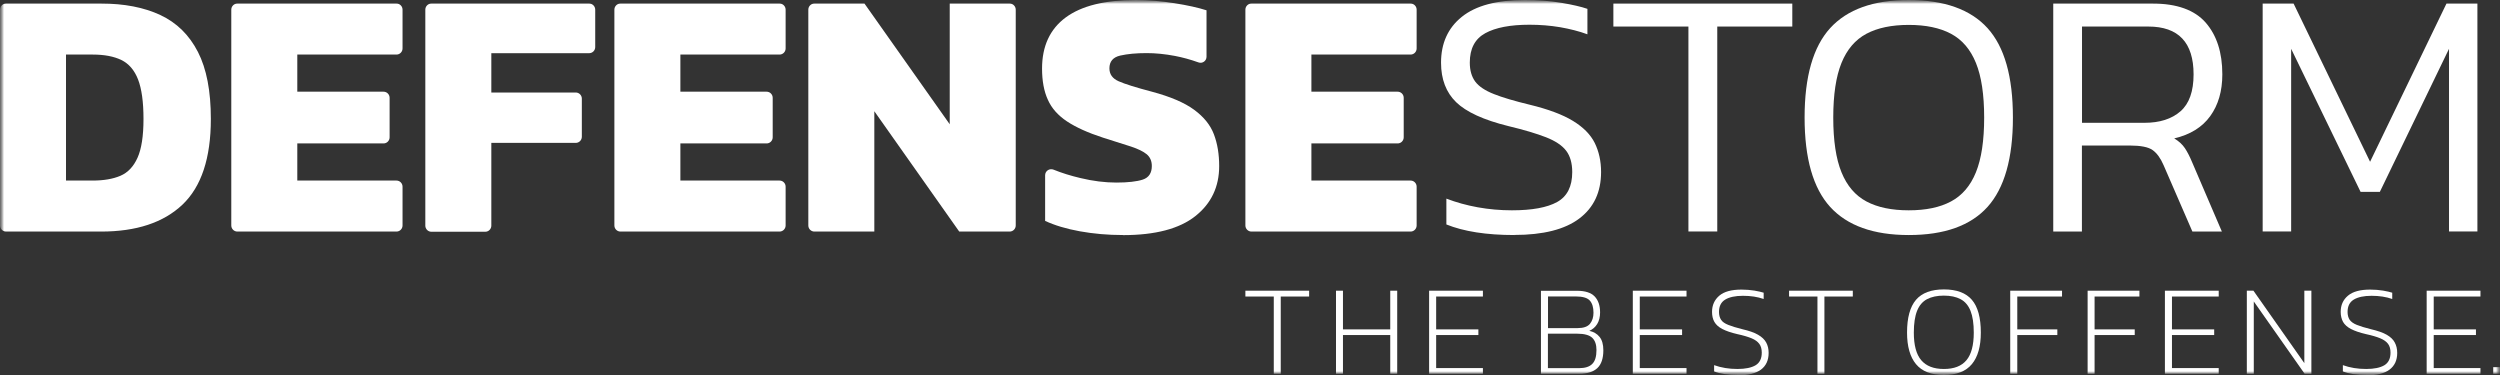
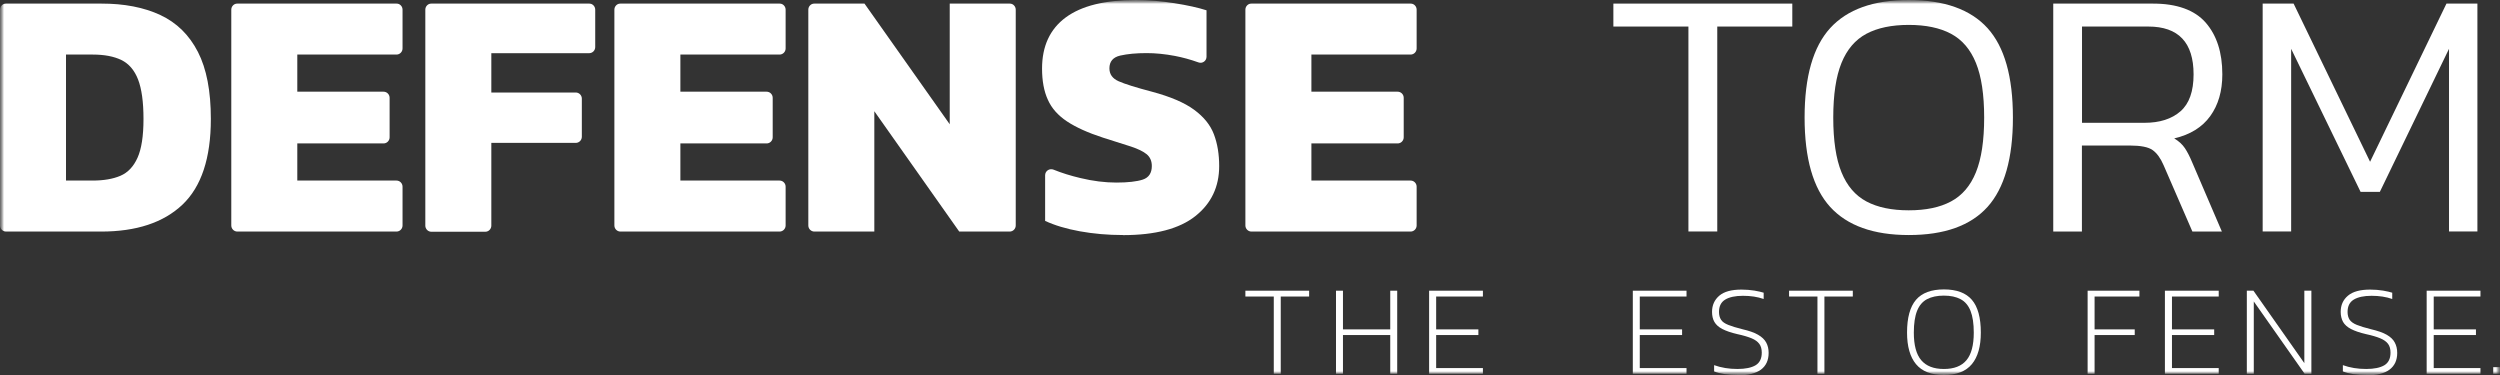
<svg xmlns="http://www.w3.org/2000/svg" width="320" height="48" viewBox="0 0 320 48" fill="none">
  <rect x="0" y="0" width="320" height="48" fill="#333333" stroke="none" />
  <g clip-path="url(#clip0_32_3038)">
    <mask id="mask0_32_3038" style="mask-type:luminance" maskUnits="userSpaceOnUse" x="0" y="0" width="320" height="48">
      <path d="M320 0H0V48H320V0Z" fill="white" />
    </mask>
    <g mask="url(#mask0_32_3038)">
      <mask id="mask1_32_3038" style="mask-type:luminance" maskUnits="userSpaceOnUse" x="0" y="0" width="320" height="48">
        <path d="M320 0H0V48H320V0Z" fill="white" />
      </mask>
      <g mask="url(#mask1_32_3038)">
        <path d="M0 28.858V1.238C0 0.805 0.347 0.455 0.775 0.455H12.939C15.902 0.455 18.436 0.946 20.531 1.927C22.626 2.908 24.223 4.484 25.334 6.645C26.445 8.805 26.989 11.667 26.989 15.229C26.989 20.239 25.774 23.895 23.355 26.195C20.924 28.496 17.452 29.64 12.939 29.64H0.775C0.347 29.64 0 29.29 0 28.858ZM8.437 23.112H11.851C13.251 23.112 14.443 22.913 15.404 22.505C16.365 22.096 17.094 21.325 17.603 20.192C18.112 19.059 18.367 17.413 18.367 15.229C18.367 13.045 18.135 11.375 17.672 10.172C17.209 8.981 16.492 8.151 15.543 7.684C14.582 7.217 13.355 6.984 11.863 6.984H8.448V23.112H8.437Z" fill="white" />
        <path d="M29.605 28.858V1.238C29.605 0.805 29.953 0.455 30.381 0.455H50.75C51.178 0.455 51.525 0.805 51.525 1.238V6.201C51.525 6.633 51.178 6.984 50.75 6.984H38.054V11.737H49.095C49.523 11.737 49.87 12.087 49.87 12.519V17.576C49.87 18.008 49.523 18.359 49.095 18.359H38.054V23.112H50.75C51.178 23.112 51.525 23.462 51.525 23.895V28.858C51.525 29.29 51.178 29.64 50.75 29.64H30.381C29.953 29.64 29.605 29.29 29.605 28.858Z" fill="white" />
        <path d="M54.441 28.858V1.238C54.441 0.805 54.789 0.455 55.217 0.455H75.412C75.84 0.455 76.188 0.805 76.188 1.238V6.026C76.188 6.458 75.84 6.808 75.412 6.808H62.89V11.842H73.699C74.127 11.842 74.475 12.192 74.475 12.624V17.506C74.475 17.938 74.127 18.289 73.699 18.289H62.89V28.881C62.89 29.314 62.543 29.664 62.114 29.664H55.217C54.789 29.664 54.441 29.314 54.441 28.881" fill="white" />
        <path d="M78.641 28.858V1.238C78.641 0.805 78.988 0.455 79.416 0.455H99.785C100.213 0.455 100.56 0.805 100.56 1.238V6.201C100.56 6.633 100.213 6.984 99.785 6.984H87.089V11.737H98.13C98.558 11.737 98.905 12.087 98.905 12.519V17.576C98.905 18.008 98.558 18.359 98.13 18.359H87.089V23.112H99.785C100.213 23.112 100.56 23.462 100.56 23.895V28.858C100.56 29.29 100.213 29.64 99.785 29.64H79.416C78.988 29.64 78.641 29.29 78.641 28.858Z" fill="white" />
        <path d="M103.465 28.858V1.238C103.465 0.805 103.812 0.455 104.24 0.455H110.652L121.565 15.906V0.455H129.238C129.667 0.455 130.014 0.805 130.014 1.238V28.858C130.014 29.29 129.667 29.64 129.238 29.64H122.781L111.913 14.236V29.64H104.24C103.812 29.64 103.465 29.29 103.465 28.858Z" fill="white" />
        <path d="M143.741 30.085C141.797 30.085 139.956 29.921 138.22 29.606C136.484 29.291 135.003 28.847 133.776 28.274V22.435C133.776 21.886 134.332 21.512 134.841 21.711C135.906 22.143 137.04 22.493 138.267 22.785C139.91 23.183 141.449 23.369 142.896 23.369C144.343 23.369 145.523 23.241 146.287 22.984C147.051 22.727 147.433 22.143 147.433 21.244C147.433 20.613 147.213 20.111 146.785 19.749C146.345 19.387 145.674 19.06 144.759 18.756C143.845 18.453 142.653 18.079 141.195 17.623C139.25 16.993 137.711 16.292 136.565 15.533C135.431 14.774 134.61 13.863 134.124 12.765C133.626 11.679 133.383 10.347 133.383 8.782C133.383 5.909 134.39 3.726 136.415 2.231C138.429 0.747 141.426 0 145.407 0C146.993 0 148.636 0.14 150.326 0.409C152.016 0.677 153.381 0.981 154.435 1.32V7.264C154.435 7.801 153.902 8.175 153.405 7.988C152.363 7.615 151.368 7.346 150.395 7.159C149.111 6.914 147.896 6.797 146.761 6.797C145.442 6.797 144.32 6.902 143.394 7.112C142.468 7.323 142.005 7.872 142.005 8.747C142.005 9.507 142.398 10.056 143.197 10.406C143.984 10.756 145.407 11.2 147.444 11.737C149.805 12.368 151.611 13.139 152.849 14.05C154.087 14.961 154.932 16 155.384 17.203C155.835 18.394 156.055 19.749 156.055 21.256C156.055 23.918 155.036 26.055 152.999 27.667C150.963 29.279 147.884 30.096 143.752 30.096" fill="white" />
        <path d="M159.41 28.858V1.238C159.41 0.805 159.757 0.455 160.186 0.455H180.554C180.983 0.455 181.33 0.805 181.33 1.238V6.201C181.33 6.633 180.983 6.984 180.554 6.984H167.859V11.737H178.899C179.328 11.737 179.675 12.087 179.675 12.519V17.576C179.675 18.008 179.328 18.359 178.899 18.359H167.859V23.112H180.554C180.983 23.112 181.33 23.462 181.33 23.895V28.858C181.33 29.29 180.983 29.64 180.554 29.64H160.186C159.757 29.64 159.41 29.29 159.41 28.858Z" fill="white" />
-         <path d="M193.851 30.085C190.263 30.085 187.358 29.629 185.136 28.73V25.425C186.398 25.904 187.729 26.277 189.152 26.534C190.576 26.791 192.034 26.92 193.527 26.92C196.096 26.92 198.029 26.569 199.313 25.857C200.598 25.145 201.246 23.872 201.246 22.026C201.246 20.882 200.98 19.959 200.459 19.282C199.938 18.604 199.07 18.032 197.878 17.565C196.675 17.098 195.078 16.619 193.075 16.14C189.904 15.358 187.671 14.33 186.386 13.08C185.101 11.831 184.453 10.149 184.453 8.023C184.453 5.547 185.333 3.585 187.104 2.161C188.886 0.724 191.571 0 195.193 0C196.871 0 198.422 0.117 199.869 0.362C201.304 0.607 202.415 0.864 203.19 1.133V4.391C202.114 3.994 200.945 3.702 199.684 3.48C198.422 3.27 197.126 3.165 195.772 3.165C193.318 3.165 191.432 3.527 190.113 4.251C188.793 4.975 188.134 6.225 188.134 8.012C188.134 9.004 188.365 9.81 188.828 10.441C189.291 11.06 190.078 11.585 191.189 12.029C192.3 12.473 193.839 12.928 195.818 13.407C198.179 13.98 200.019 14.669 201.339 15.475C202.658 16.28 203.584 17.215 204.128 18.301C204.66 19.387 204.938 20.625 204.938 22.015C204.938 24.584 204.012 26.569 202.149 27.971C200.297 29.372 197.52 30.073 193.839 30.073" fill="white" />
        <path d="M216.118 29.629V3.398H206.512V0.455H229.415V3.398H219.81V29.629H216.118Z" fill="white" />
        <path d="M244.321 30.085C239.795 30.085 236.451 28.882 234.263 26.488C232.076 24.082 230.988 20.274 230.988 15.042C230.988 9.81 232.076 6.003 234.263 3.597C236.451 1.203 239.795 0 244.321 0C248.846 0 252.225 1.203 254.401 3.597C256.577 6.003 257.653 9.81 257.653 15.042C257.653 20.274 256.565 24.082 254.401 26.488C252.225 28.893 248.869 30.085 244.321 30.085ZM244.321 26.92C246.508 26.92 248.313 26.546 249.725 25.787C251.149 25.028 252.214 23.79 252.92 22.05C253.625 20.309 253.973 17.985 253.973 15.054C253.973 12.123 253.625 9.787 252.92 8.058C252.214 6.318 251.149 5.08 249.725 4.321C248.302 3.562 246.496 3.188 244.321 3.188C242.145 3.188 240.328 3.562 238.904 4.321C237.481 5.08 236.416 6.318 235.71 8.058C235.004 9.799 234.657 12.134 234.657 15.054C234.657 17.974 235.004 20.321 235.71 22.05C236.416 23.79 237.481 25.028 238.904 25.787C240.328 26.546 242.133 26.92 244.321 26.92Z" fill="white" />
        <path d="M262.816 29.629V0.455H275.524C278.637 0.455 280.905 1.273 282.329 2.896C283.752 4.531 284.458 6.738 284.458 9.518C284.458 11.667 283.937 13.442 282.907 14.867C281.877 16.292 280.338 17.238 278.301 17.716C278.903 18.078 279.354 18.499 279.667 18.966C279.979 19.433 280.303 20.064 280.627 20.846L284.4 29.64H280.627L276.947 21.162C276.554 20.251 276.091 19.608 275.535 19.211C274.98 18.814 273.996 18.627 272.596 18.627H266.485V29.64H262.805L262.816 29.629ZM266.497 15.719H274.494C276.438 15.719 277.977 15.229 279.1 14.248C280.222 13.267 280.778 11.69 280.778 9.518C280.778 5.442 278.845 3.398 274.98 3.398H266.497V15.719Z" fill="white" />
        <path d="M289.621 29.629V0.455H293.579L303.37 20.706L313.149 0.455H317.108V29.629H313.474V6.248L304.62 24.56H302.155L293.267 6.248V29.629H289.621Z" fill="white" />
        <path d="M163.044 47.837V37.956H159.41V37.209H167.569V37.956H163.935V47.837H163.044Z" fill="white" />
        <path d="M171.008 47.837V37.209H171.899V42.161H177.952V37.209H178.843V47.837H177.952V42.885H171.899V47.837H171.008Z" fill="white" />
        <path d="M182.926 47.837V37.209H189.812V37.956H183.828V42.161H189.233V42.885H183.828V47.113H189.812V47.837H182.926Z" fill="white" />
-         <path d="M197.242 47.837V37.221H201.871C202.902 37.221 203.654 37.466 204.117 37.945C204.58 38.435 204.811 39.113 204.811 39.989C204.811 40.584 204.684 41.075 204.441 41.472C204.198 41.869 203.862 42.161 203.434 42.348C203.978 42.465 204.418 42.721 204.742 43.118C205.066 43.516 205.228 44.088 205.228 44.835C205.228 45.875 204.973 46.634 204.464 47.113C203.955 47.592 203.191 47.837 202.172 47.837H197.242ZM198.145 41.997H201.953C202.693 41.997 203.214 41.81 203.515 41.449C203.816 41.075 203.966 40.608 203.966 40.035C203.966 39.358 203.816 38.832 203.503 38.482C203.191 38.12 202.589 37.945 201.675 37.945H198.145V41.997ZM198.145 47.124H202.103C202.878 47.124 203.445 46.949 203.804 46.587C204.175 46.225 204.348 45.63 204.348 44.8C204.348 44.123 204.175 43.597 203.816 43.247C203.457 42.897 202.809 42.71 201.848 42.71H198.133V47.124H198.145Z" fill="white" />
        <path d="M209 47.837V37.209H215.874V37.956H209.891V42.161H215.307V42.885H209.891V47.113H215.874V47.837H209Z" fill="white" />
        <path d="M222.462 48C221.201 48 220.182 47.848 219.407 47.544V46.739C220.31 47.066 221.305 47.229 222.393 47.229C223.411 47.229 224.187 47.066 224.719 46.75C225.24 46.435 225.506 45.898 225.506 45.139C225.506 44.671 225.402 44.298 225.193 44.017C224.985 43.737 224.661 43.492 224.21 43.305C223.758 43.118 223.145 42.931 222.381 42.768C221.571 42.581 220.934 42.359 220.46 42.114C219.985 41.868 219.65 41.565 219.442 41.203C219.233 40.841 219.141 40.409 219.141 39.918C219.141 39.066 219.453 38.377 220.066 37.851C220.68 37.325 221.629 37.068 222.914 37.068C223.504 37.068 224.048 37.115 224.568 37.197C225.078 37.29 225.471 37.372 225.749 37.465V38.271C224.962 37.991 224.082 37.863 223.099 37.863C222.115 37.863 221.351 38.026 220.819 38.353C220.286 38.68 220.032 39.206 220.032 39.93C220.032 40.339 220.124 40.666 220.298 40.934C220.472 41.203 220.784 41.413 221.224 41.588C221.664 41.763 222.254 41.95 223.018 42.137C223.874 42.336 224.557 42.569 225.031 42.849C225.517 43.13 225.865 43.457 226.073 43.842C226.281 44.228 226.385 44.66 226.385 45.174C226.385 46.12 226.05 46.832 225.39 47.322C224.719 47.801 223.747 48.047 222.462 48.047" fill="white" />
        <path d="M232.634 47.837V37.956H229V37.209H237.159V37.956H233.525V47.837H232.634Z" fill="white" />
        <path d="M248.824 48C247.203 48 246.011 47.532 245.248 46.61C244.484 45.687 244.102 44.344 244.102 42.569C244.102 40.665 244.484 39.276 245.248 38.376C246.011 37.489 247.203 37.045 248.824 37.045C250.444 37.045 251.636 37.489 252.4 38.376C253.164 39.264 253.546 40.665 253.546 42.569C253.546 44.344 253.164 45.687 252.4 46.61C251.636 47.532 250.444 48 248.824 48ZM248.824 47.229C250.12 47.229 251.08 46.855 251.705 46.108C252.33 45.36 252.643 44.181 252.643 42.581C252.643 41.413 252.504 40.49 252.226 39.789C251.948 39.1 251.532 38.598 250.953 38.294C250.386 37.991 249.669 37.839 248.812 37.839C247.956 37.839 247.238 37.991 246.659 38.294C246.092 38.598 245.664 39.089 245.386 39.789C245.109 40.478 244.97 41.413 244.97 42.581C244.97 44.181 245.282 45.36 245.919 46.108C246.555 46.855 247.516 47.229 248.812 47.229" fill="white" />
-         <path d="M257.309 47.837V37.209H263.94V37.956H258.212V42.161H263.339V42.885H258.212V47.837H257.309Z" fill="white" />
        <path d="M267.215 47.837V37.209H273.846V37.956H268.106V42.161H273.245V42.885H268.106V47.837H267.215Z" fill="white" />
        <path d="M277.109 47.837V37.209H283.995V37.956H278.011V42.161H283.416V42.885H278.011V47.113H283.995V47.837H277.109Z" fill="white" />
        <path d="M287.594 47.837V37.209H288.439L294.955 46.482V37.209H295.857V47.837H294.989L288.485 38.587V47.837H287.594Z" fill="white" />
        <path d="M302.942 48C301.681 48 300.663 47.848 299.887 47.544V46.739C300.79 47.066 301.785 47.229 302.873 47.229C303.892 47.229 304.667 47.066 305.199 46.75C305.72 46.435 305.986 45.898 305.986 45.139C305.986 44.671 305.882 44.298 305.674 44.017C305.465 43.737 305.13 43.492 304.678 43.305C304.227 43.118 303.614 42.931 302.85 42.768C302.04 42.581 301.403 42.359 300.929 42.114C300.454 41.868 300.119 41.565 299.91 41.203C299.714 40.841 299.609 40.409 299.609 39.918C299.609 39.066 299.91 38.377 300.535 37.851C301.149 37.325 302.098 37.068 303.382 37.068C303.973 37.068 304.516 37.115 305.026 37.197C305.535 37.29 305.928 37.372 306.206 37.465V38.271C305.419 37.991 304.54 37.863 303.556 37.863C302.572 37.863 301.808 38.026 301.276 38.353C300.744 38.68 300.489 39.206 300.489 39.93C300.489 40.339 300.582 40.666 300.755 40.934C300.94 41.191 301.241 41.413 301.681 41.588C302.121 41.763 302.723 41.95 303.475 42.137C304.331 42.336 305.014 42.569 305.5 42.849C305.986 43.13 306.333 43.457 306.53 43.842C306.738 44.228 306.843 44.66 306.843 45.174C306.843 46.12 306.507 46.832 305.847 47.322C305.188 47.813 304.204 48.047 302.919 48.047" fill="white" />
      </g>
      <mask id="mask2_32_3038" style="mask-type:luminance" maskUnits="userSpaceOnUse" x="0" y="0" width="320" height="48">
        <path d="M319.988 0H0V48H319.988V0Z" fill="white" />
      </mask>
      <g mask="url(#mask2_32_3038)">
        <path d="M310.613 47.837V37.209H317.499V37.956H311.516V42.161H316.921V42.885H311.516V47.113H317.499V47.837H310.613Z" fill="white" />
        <path d="M320.001 46.996H319.133V47.837H320.001V46.996Z" fill="white" />
      </g>
    </g>
  </g>
  <defs>
    <clipPath id="clip0_32_3038">
      <rect width="320" height="48" fill="white" />
    </clipPath>
  </defs>
</svg>